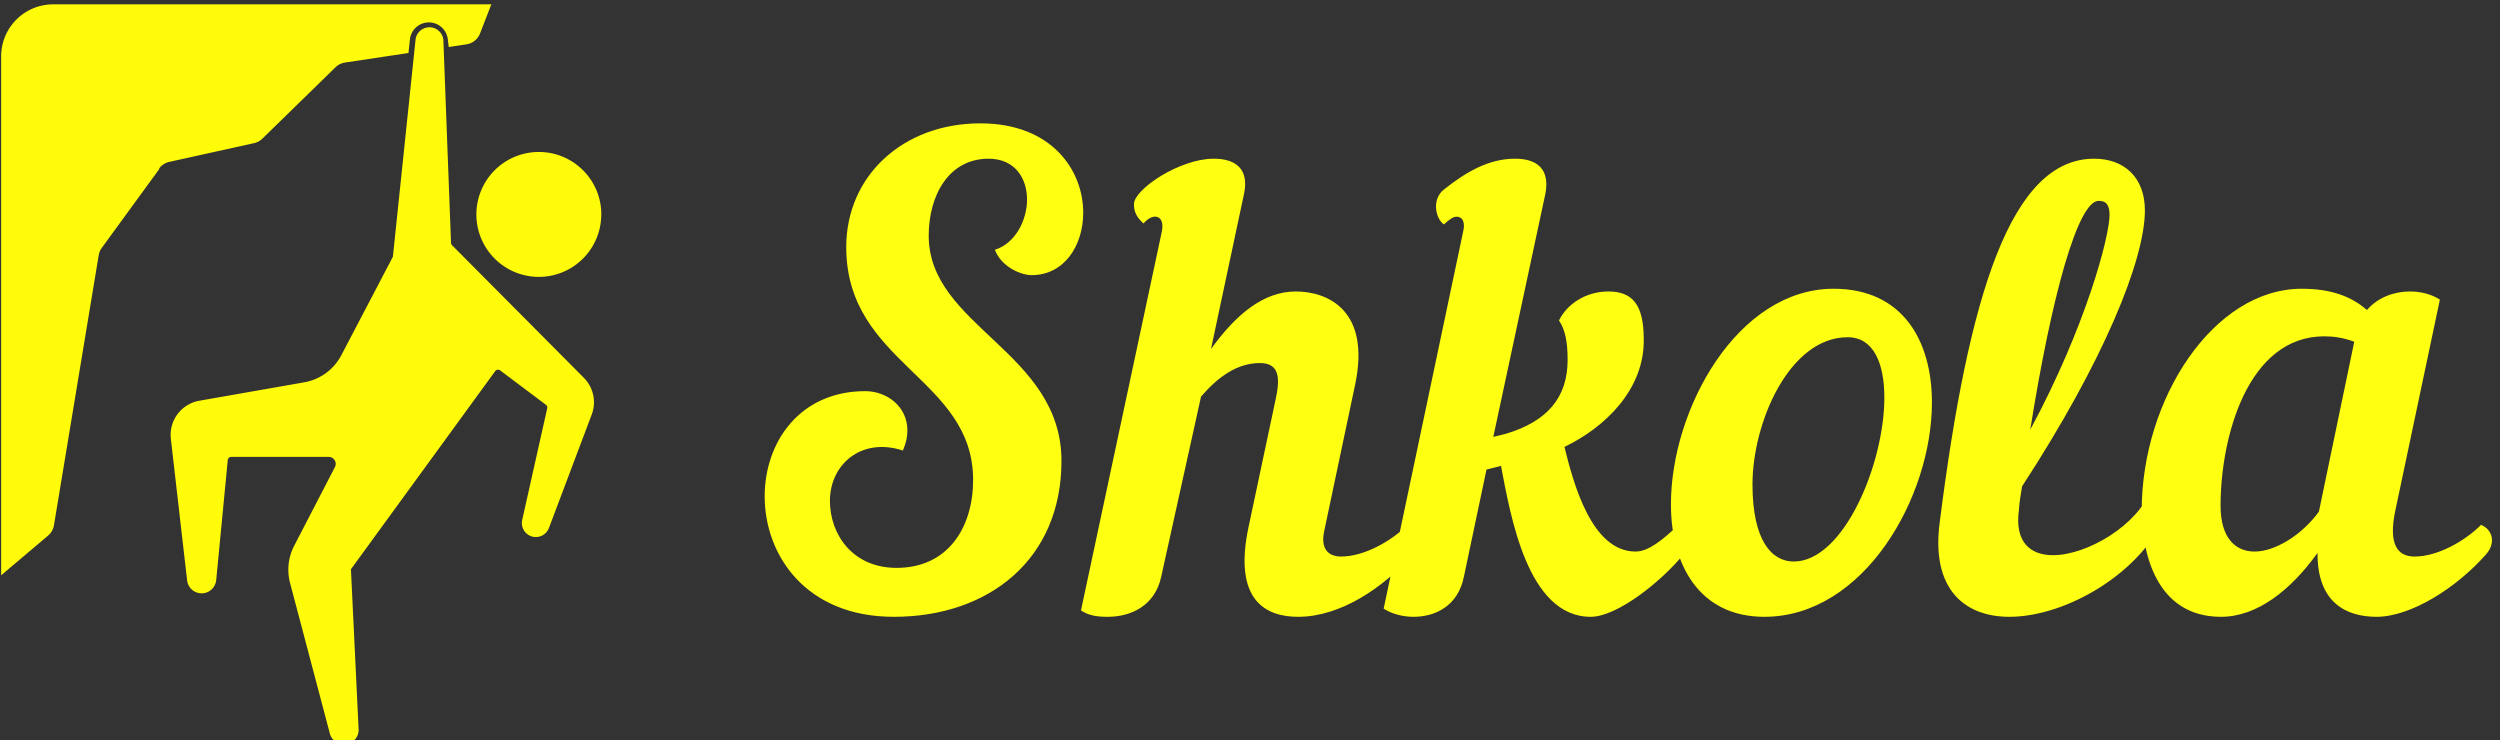
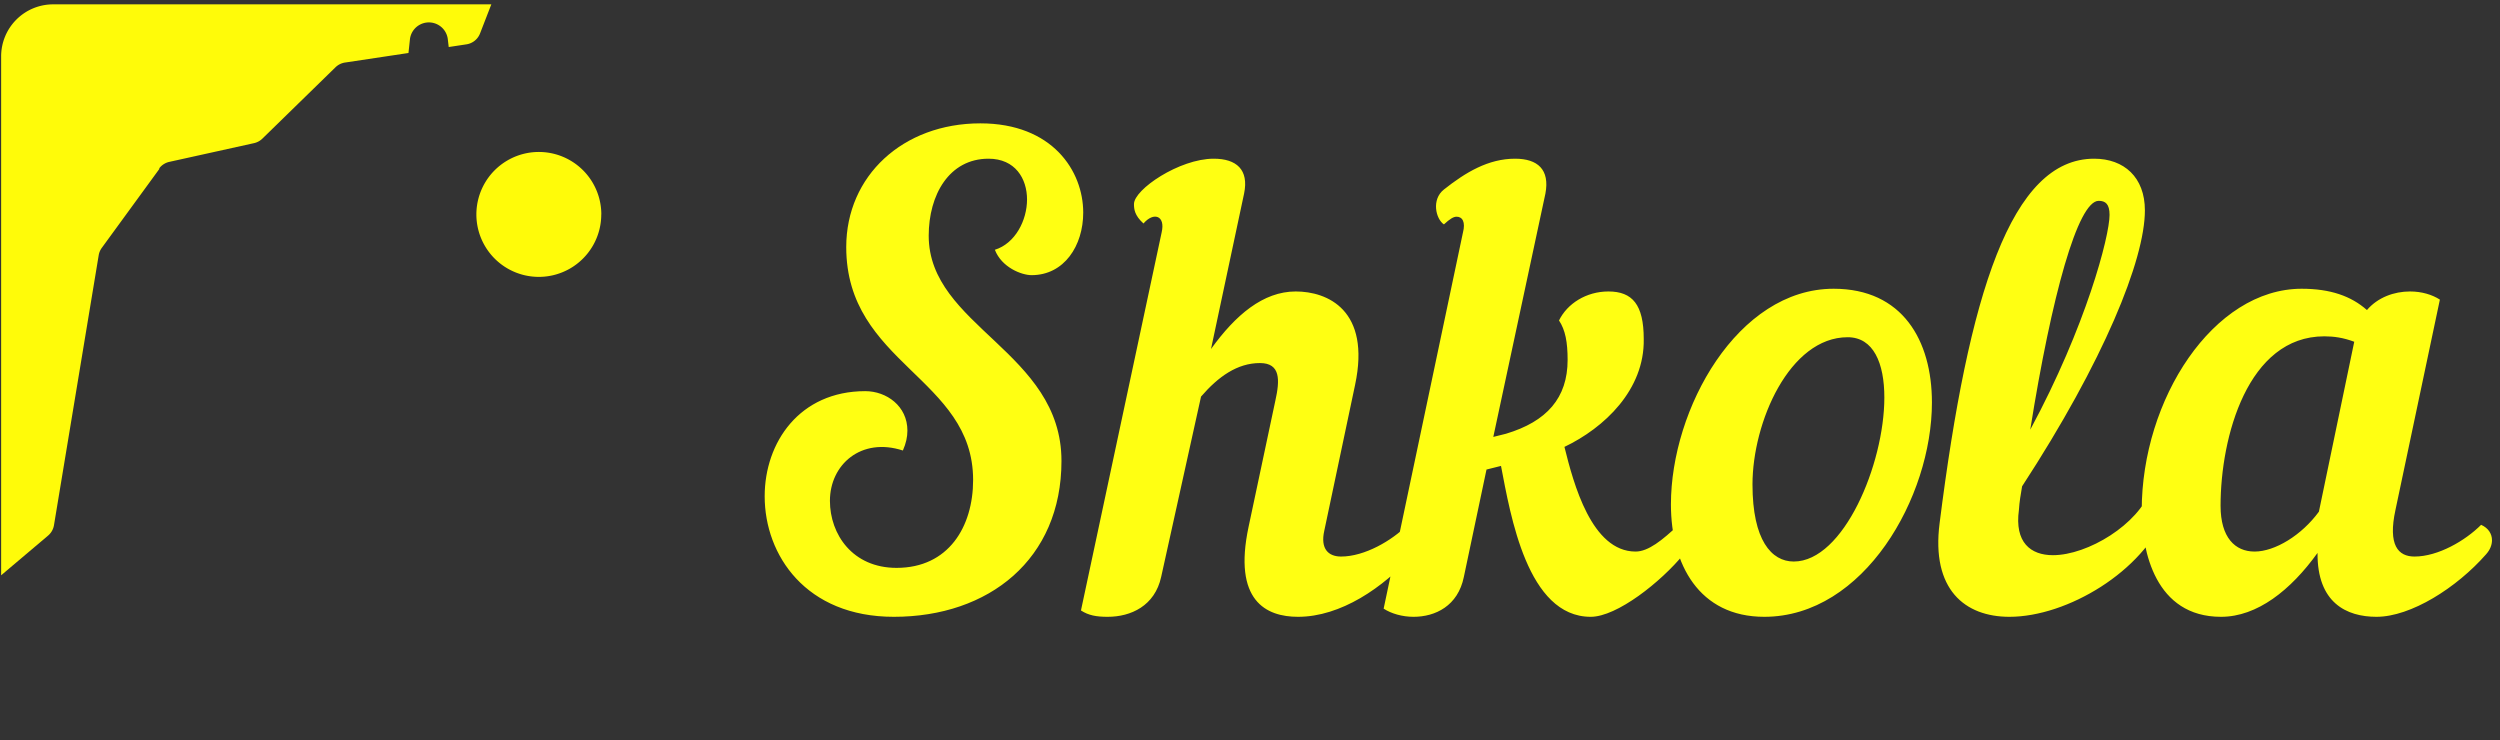
<svg xmlns="http://www.w3.org/2000/svg" data-v-423bf9ae="" viewBox="0 0 304 90" class="iconLeft">
  <rect x="0" y="0" width="304" height="90" fill="#333333" stroke="none" />
  <g data-v-423bf9ae="" id="6a92df75-3147-44c2-8ce4-d84c9ca251a6" fill="#FFFF12" transform="matrix(5.51,0,0,5.51,90.505,16.543)">
    <path d="M5.21-0.28C3.50-0.28 2.25 0.88 2.25 2.45C2.25 5.03 5.05 5.33 5.05 7.59C5.05 8.62 4.51 9.53 3.36 9.53C2.39 9.53 1.89 8.79 1.89 8.05C1.89 7.25 2.58 6.64 3.50 6.94C3.57 6.78 3.60 6.64 3.60 6.50C3.60 5.96 3.14 5.63 2.67 5.63C1.22 5.63 0.45 6.76 0.45 7.95C0.45 9.25 1.36 10.61 3.30 10.61C5.40 10.61 7 9.34 7 7.17C7 4.76 4.07 4.20 4.07 2.20C4.07 1.30 4.52 0.50 5.39 0.50C5.98 0.50 6.24 0.94 6.24 1.40C6.24 1.86 5.98 2.37 5.53 2.51C5.68 2.90 6.12 3.07 6.34 3.07C7.06 3.07 7.48 2.42 7.48 1.69C7.48 0.77 6.80-0.28 5.21-0.28ZM12.22 10.61C13.16 10.61 14.10 9.97 14.76 9.23C14.84 9.13 14.88 9.02 14.88 8.92C14.88 8.78 14.80 8.65 14.64 8.58C14.29 8.93 13.69 9.28 13.17 9.28C12.89 9.28 12.71 9.11 12.80 8.71L13.48 5.49C13.83 3.84 12.87 3.43 12.17 3.43C11.45 3.43 10.84 3.95 10.30 4.70L11.03 1.27C11.14 0.74 10.86 0.50 10.36 0.50C9.60 0.50 8.60 1.18 8.60 1.50C8.60 1.61 8.61 1.75 8.81 1.93C9.03 1.67 9.30 1.75 9.21 2.13L7.43 10.47C7.60 10.58 7.77 10.61 8.02 10.61C8.53 10.61 9.06 10.37 9.20 9.73L10.08 5.75C10.46 5.31 10.88 5.01 11.38 5.01C11.84 5.01 11.82 5.39 11.72 5.84L11.13 8.62C10.78 10.26 11.52 10.61 12.22 10.61ZM17.68 1.27C17.78 0.74 17.51 0.50 17.01 0.50C16.42 0.50 15.92 0.80 15.44 1.18C15.16 1.40 15.26 1.83 15.44 1.95C15.57 1.83 15.65 1.78 15.72 1.78C15.85 1.78 15.92 1.90 15.86 2.13L14.11 10.43C14.28 10.54 14.52 10.61 14.77 10.61C15.25 10.61 15.75 10.37 15.88 9.73L16.38 7.36L16.70 7.28C16.91 8.37 17.28 10.61 18.68 10.61C19.26 10.61 20.23 9.84 20.73 9.23C20.82 9.13 20.86 9.02 20.86 8.92C20.86 8.78 20.78 8.65 20.62 8.58C20.26 8.92 19.95 9.17 19.67 9.17C18.70 9.17 18.30 7.67 18.10 6.86C18.98 6.44 19.87 5.60 19.85 4.48C19.85 3.72 19.60 3.43 19.07 3.43C18.58 3.43 18.16 3.70 17.98 4.07C18.12 4.28 18.17 4.55 18.17 4.94C18.17 5.78 17.71 6.30 16.81 6.57L16.53 6.64ZM24.04 3.37C21.92 3.37 20.45 6.02 20.45 8.13C20.45 9.45 21.07 10.61 22.51 10.61C24.71 10.61 26.21 7.97 26.21 5.88C26.21 4.51 25.56 3.37 24.04 3.37ZM24.35 4.44C24.92 4.44 25.16 5.01 25.16 5.77C25.16 7.24 24.26 9.39 23.16 9.39C22.67 9.39 22.25 8.92 22.25 7.69C22.25 6.31 23.07 4.44 24.35 4.44ZM31.37 8.33C31.47 8.06 31.30 7.76 31.04 7.80C30.77 8.57 29.65 9.25 28.88 9.25C28.39 9.25 28.03 8.97 28.13 8.25C28.14 8.08 28.17 7.90 28.20 7.73C30.00 4.97 30.91 2.73 30.91 1.64C30.91 0.91 30.45 0.50 29.79 0.50C27.96 0.50 27.02 3.47 26.38 8.54C26.19 10.01 26.94 10.61 27.92 10.61C29.20 10.61 30.88 9.60 31.37 8.33ZM29.89 1.43C30.04 1.43 30.13 1.50 30.13 1.74C30.13 2.21 29.61 4.20 28.38 6.48C28.85 3.53 29.43 1.43 29.89 1.43ZM34.37 3.37C32.42 3.37 30.84 5.81 30.84 8.26C30.84 9.16 31.14 10.61 32.59 10.61C33.39 10.61 34.13 10.02 34.72 9.20C34.71 10.30 35.36 10.61 36.02 10.61C36.78 10.61 37.79 9.97 38.44 9.23C38.53 9.13 38.57 9.02 38.57 8.92C38.57 8.78 38.49 8.65 38.33 8.58C37.98 8.93 37.38 9.28 36.86 9.28C36.50 9.28 36.27 9.03 36.44 8.25L37.42 3.61C37.25 3.50 37.02 3.43 36.76 3.43C36.41 3.43 36.05 3.56 35.81 3.84C35.46 3.53 35 3.37 34.37 3.37ZM34.75 8.29C34.37 8.81 33.78 9.17 33.33 9.17C32.90 9.17 32.58 8.86 32.58 8.16C32.58 6.64 33.18 4.42 34.87 4.42C35.08 4.42 35.29 4.45 35.53 4.54Z" />
  </g>
  <g data-v-423bf9ae="" id="edb05d31-e42c-4650-adf3-e6b0b13d9ac6" transform="matrix(7.732,0,0,7.732,-12.472,-3.561)" stroke="none" fill="#FFFB09">
    <path d="M11.07 3.833a.982.982 0 10-1.965 0 .982.982 0 101.964 0zM4.123 3.112l-.91 1.248a.273.273 0 00-.048.116L2.462 8.72a.273.273 0 01-.093.164l-.738.624v-8.16a.818.818 0 01.817-.819H9.34l-.178.459a.273.273 0 01-.214.17L8.67 1.2l-.013-.11a.3.3 0 00-.596-.02l-.024.224-.997.15a.273.273 0 00-.15.074L5.738 2.642a.273.273 0 01-.131.07l-1.33.294a.273.273 0 00-.163.106z" />
-     <path d="M10.245 8.767a.22.22 0 01-.42-.126l.394-1.759a.055.055 0 00-.02-.055l-.72-.541a.055.055 0 00-.077.01l-2.27 3.117.121 2.519a.23.23 0 01-.451.07L6.175 9.63a.818.818 0 01.064-.585l.642-1.24a.11.11 0 00-.097-.159H5.25a.055.055 0 00-.055.05l-.182 1.89a.23.23 0 01-.457.004L4.3 7.363a.546.546 0 01.447-.6l1.652-.29a.818.818 0 00.583-.428l.81-1.547.357-3.42a.22.22 0 01.437.014l.12 3.187a.055.055 0 00.015.037l2.075 2.087a.546.546 0 01.123.577z" />
  </g>
</svg>